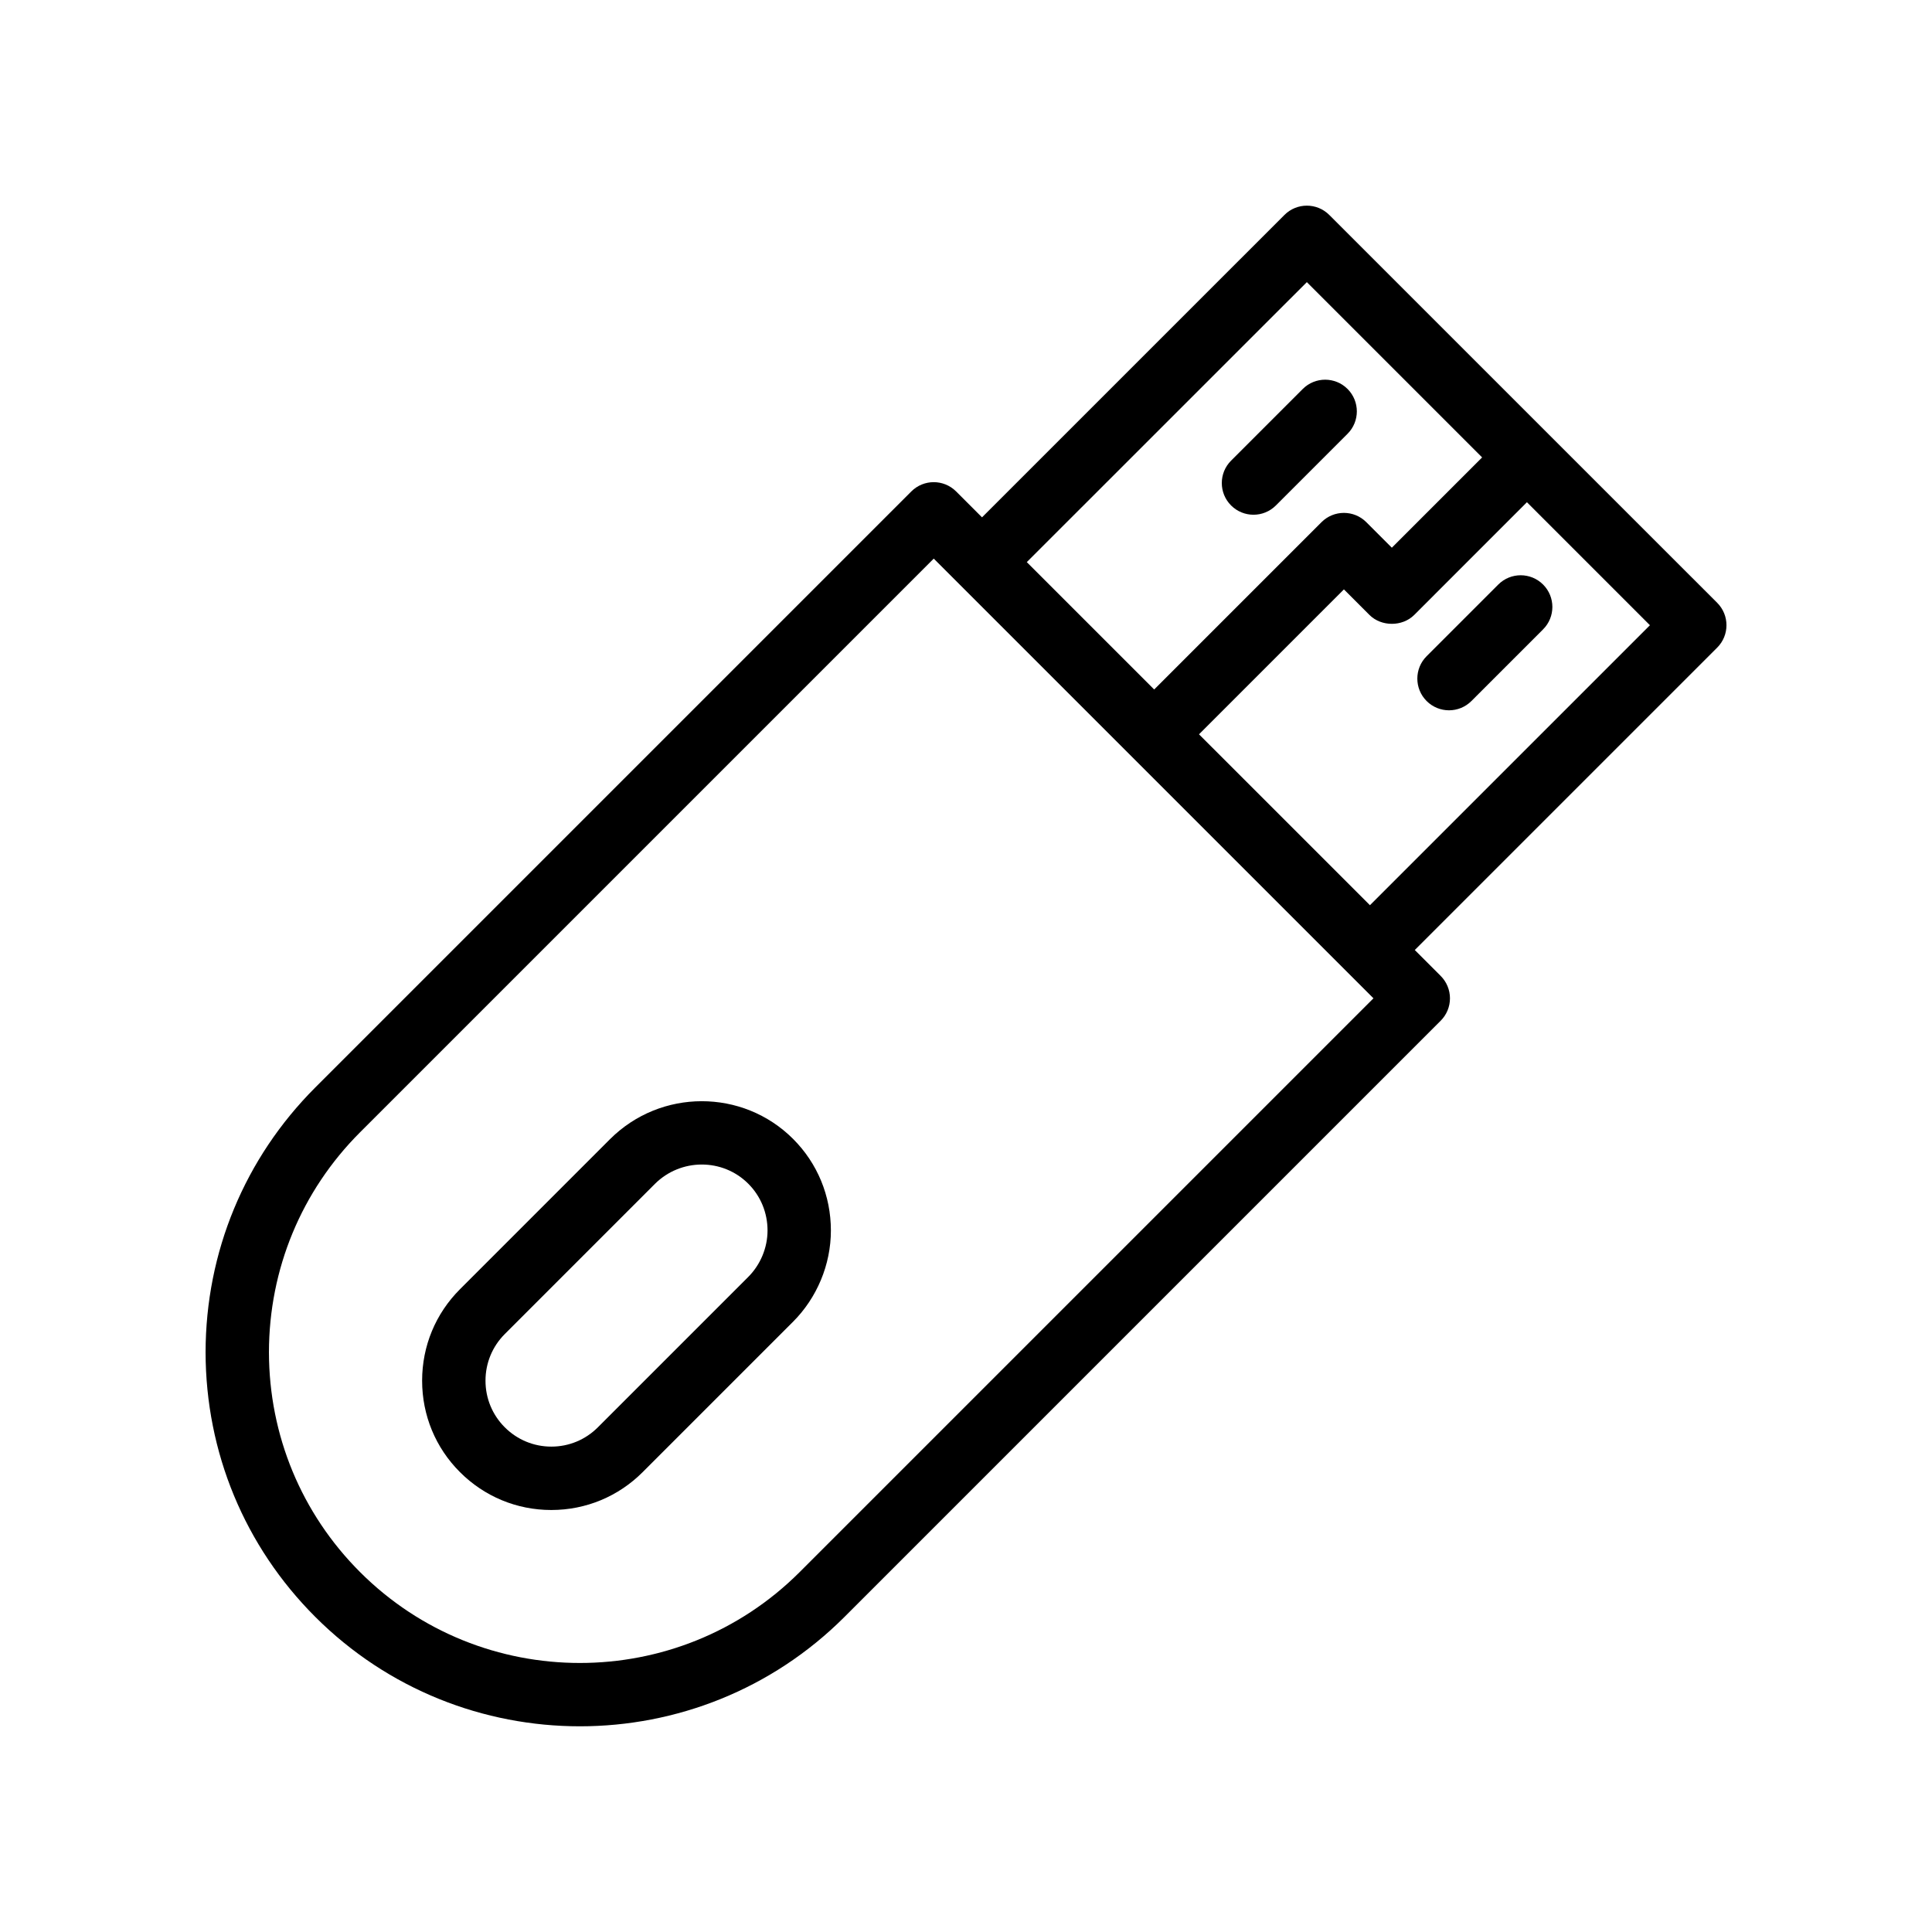
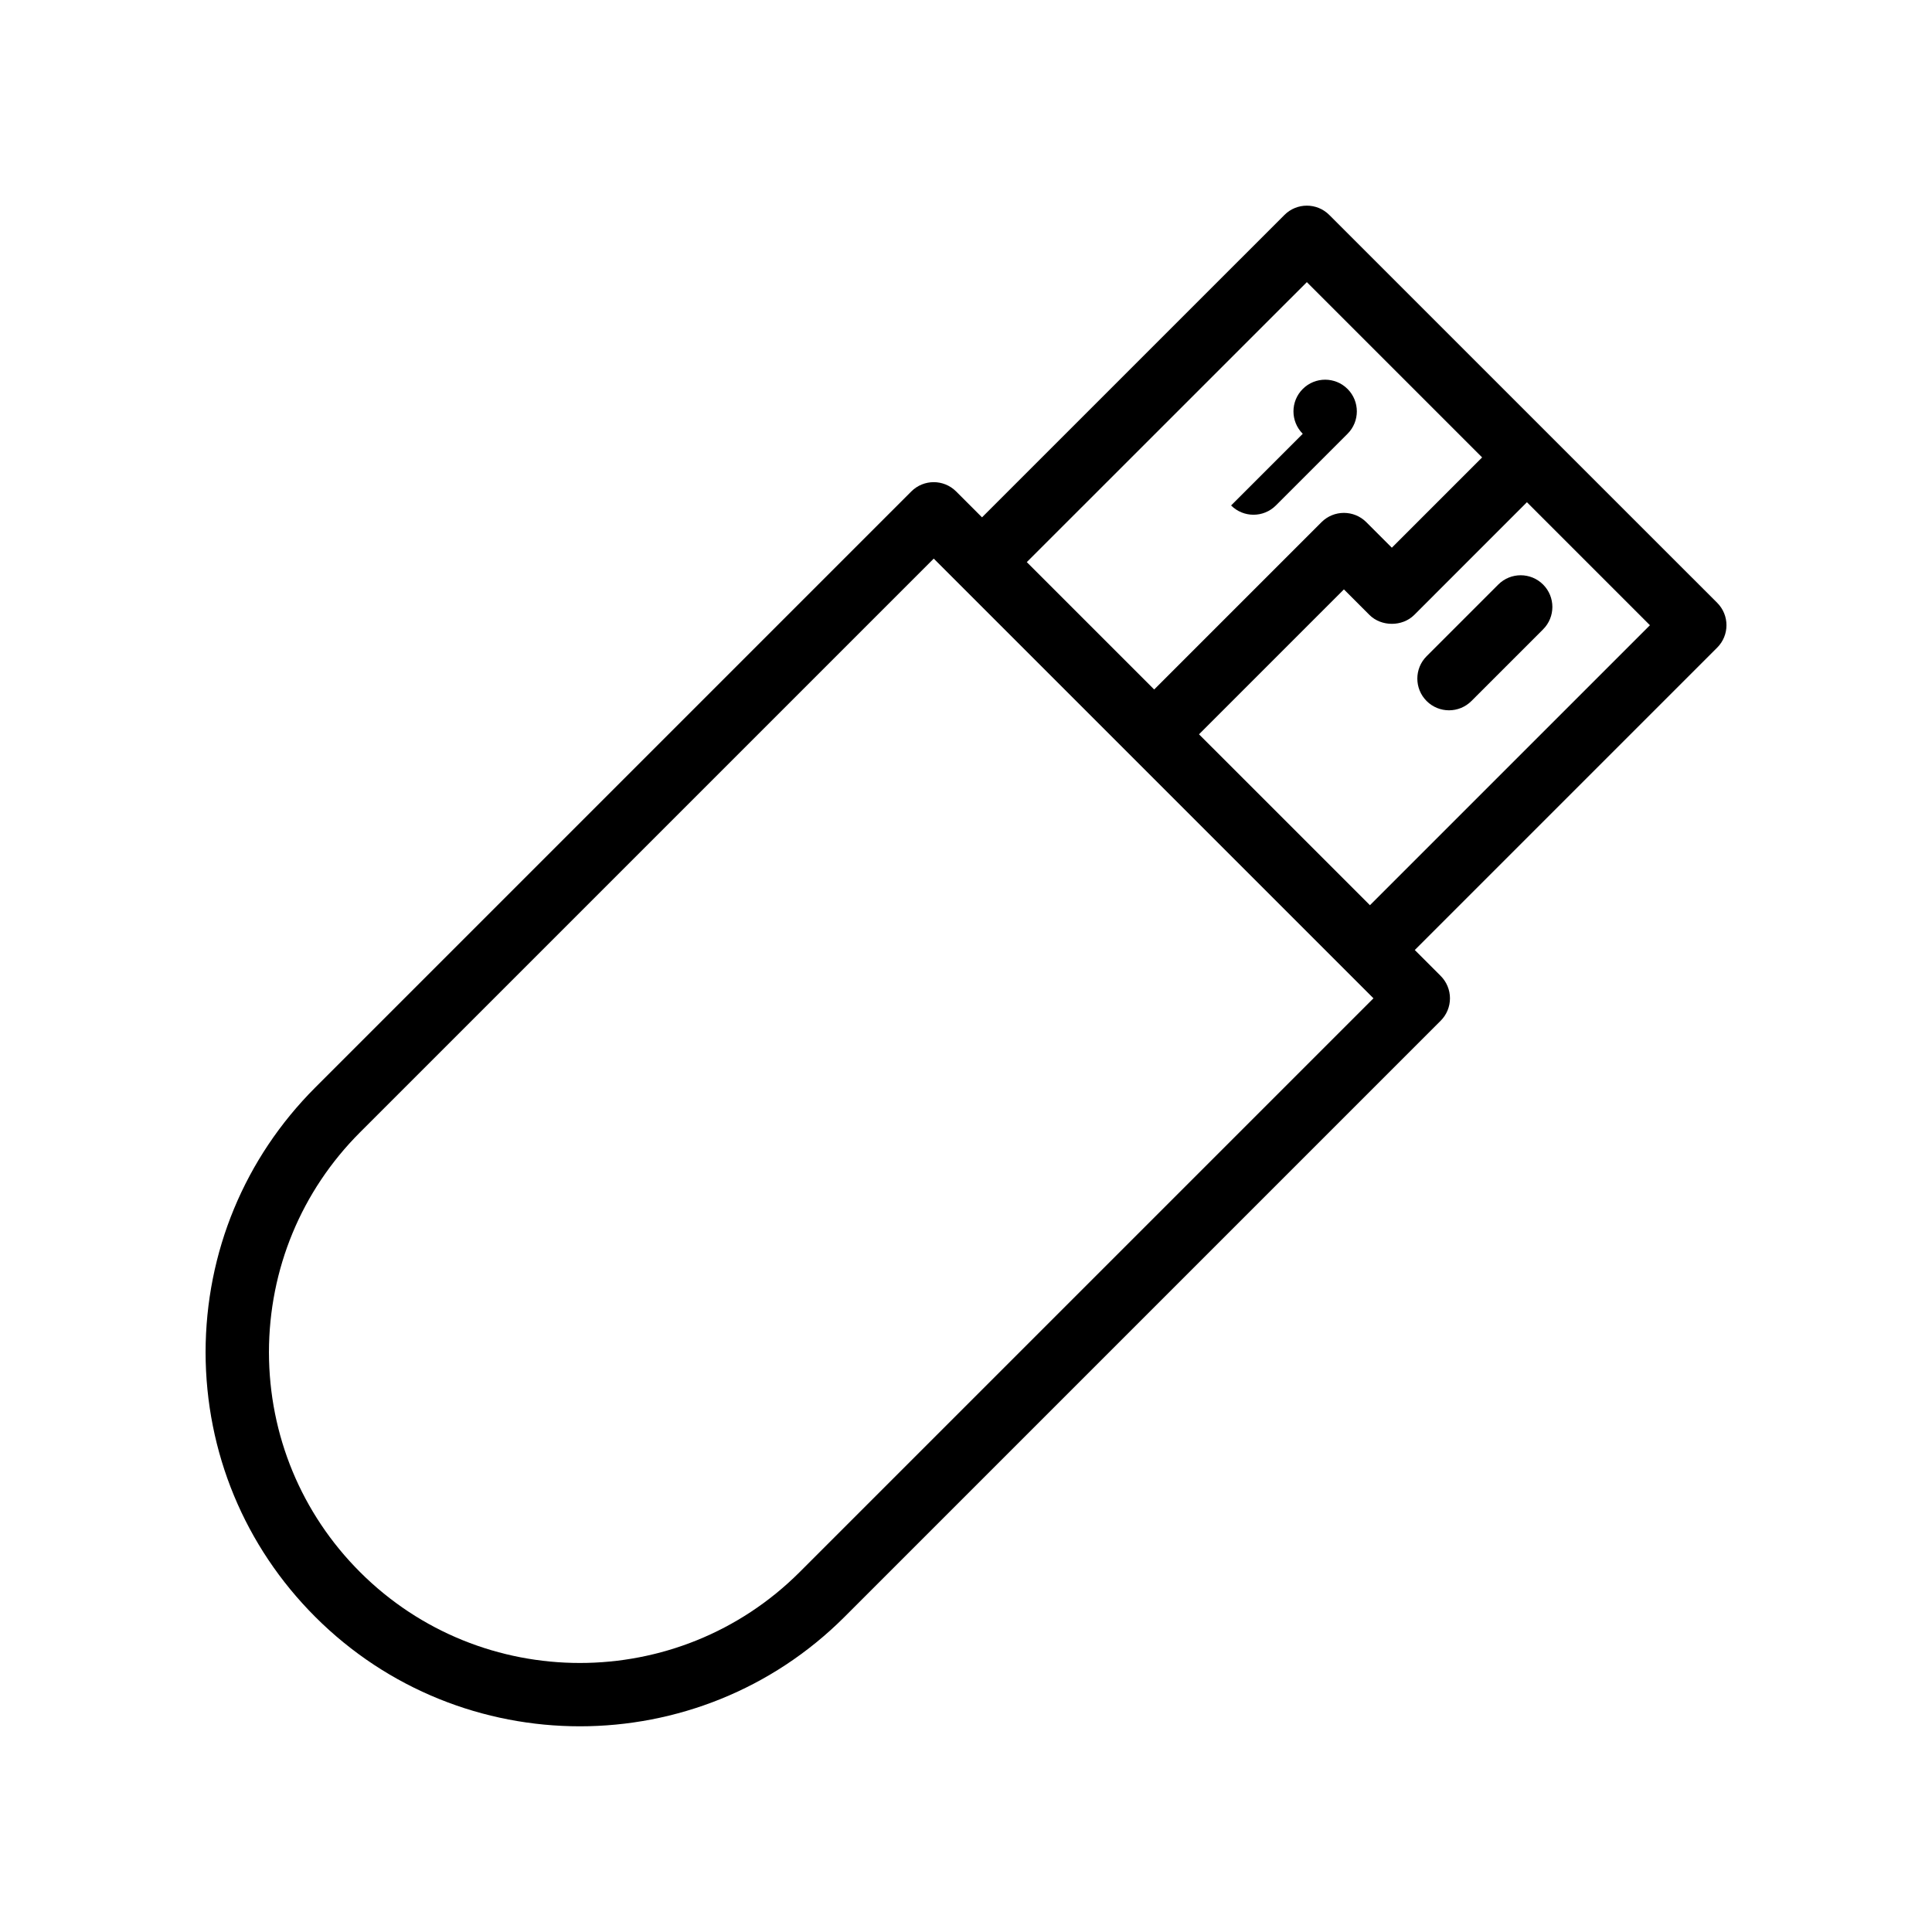
<svg xmlns="http://www.w3.org/2000/svg" fill="#000000" width="800px" height="800px" version="1.1" viewBox="144 144 512 512">
  <g>
-     <path d="m470.25 277.95c1.641 1.641 3.789 2.461 5.938 2.461s4.297-0.82 5.938-2.461l18.992-18.992c3.281-3.281 3.281-8.594 0-11.875s-8.594-3.281-11.875 0l-18.992 18.992c-3.281 3.281-3.281 8.594 0 11.875z" />
+     <path d="m470.25 277.95c1.641 1.641 3.789 2.461 5.938 2.461s4.297-0.82 5.938-2.461l18.992-18.992c3.281-3.281 3.281-8.594 0-11.875s-8.594-3.281-11.875 0c-3.281 3.281-3.281 8.594 0 11.875z" />
    <path d="m541.06 298.91-18.992 18.992c-3.281 3.281-3.281 8.594 0 11.875 1.641 1.641 3.789 2.461 5.938 2.461 2.148 0 4.297-0.82 5.938-2.461l18.992-18.992c3.281-3.281 3.281-8.594 0-11.875s-8.594-3.281-11.875 0z" />
    <path d="m554.61 259.3c-0.008-0.008-0.008-0.016-0.016-0.023s-0.016-0.008-0.023-0.016l-58.301-58.301c-3.281-3.281-8.594-3.281-11.875 0l-80.148 80.141-6.863-6.863c-3.281-3.281-8.594-3.281-11.875 0l-157.97 157.97c-18.703 18.715-29.02 43.617-29.059 70.152 0.039 26.52 10.355 51.422 29.062 70.125 19.336 19.336 44.738 29.004 70.137 29.004 25.395 0 50.801-9.668 70.137-29.004l157.98-157.98c1.574-1.574 2.461-3.707 2.461-5.938 0-2.231-0.887-4.363-2.461-5.938l-6.863-6.863 80.141-80.141c3.281-3.281 3.281-8.594 0-11.875zm-64.281-40.531 46.449 46.449-23.926 23.93-6.766-6.766c-3.281-3.281-8.594-3.281-11.875 0l-44.34 44.34-33.758-33.754zm-134.4 341.84c-32.129 32.129-84.395 32.129-116.52 0-15.535-15.539-24.105-36.238-24.137-58.254 0.031-22.035 8.602-42.73 24.141-58.277l152.04-152.04 6.863 6.863 51.402 51.398 58.266 58.262zm151.12-176.72-45.301-45.293 38.402-38.402 6.766 6.766c3.148 3.148 8.727 3.148 11.875 0l29.859-29.867 32.598 32.598z" />
-     <path d="m305.67 445.88-39.785 39.793c-6.461 6.461-10.02 15.062-10.02 24.223 0 9.16 3.559 17.77 10.02 24.223 6.469 6.477 15.07 10.047 24.215 10.047h0.031c9.137-0.008 17.727-3.574 24.191-10.047l39.785-39.785c6.414-6.394 10.086-15.227 10.086-24.23 0-9.199-3.559-17.82-10.02-24.281-13.34-13.34-35.094-13.324-48.504 0.059zm36.582 36.562c-0.008 0.008-0.008 0.008-0.008 0.008l-39.793 39.793c-3.297 3.305-7.676 5.125-12.332 5.125h-0.016c-4.656 0-9.035-1.82-12.34-5.125-3.289-3.289-5.102-7.676-5.102-12.348 0-4.664 1.812-9.055 5.102-12.348l39.785-39.793c3.438-3.426 7.938-5.141 12.43-5.141 4.469 0 8.93 1.688 12.324 5.086 3.289 3.289 5.102 7.699 5.102 12.406-0.004 4.57-1.879 9.074-5.152 12.336z" />
  </g>
</svg>